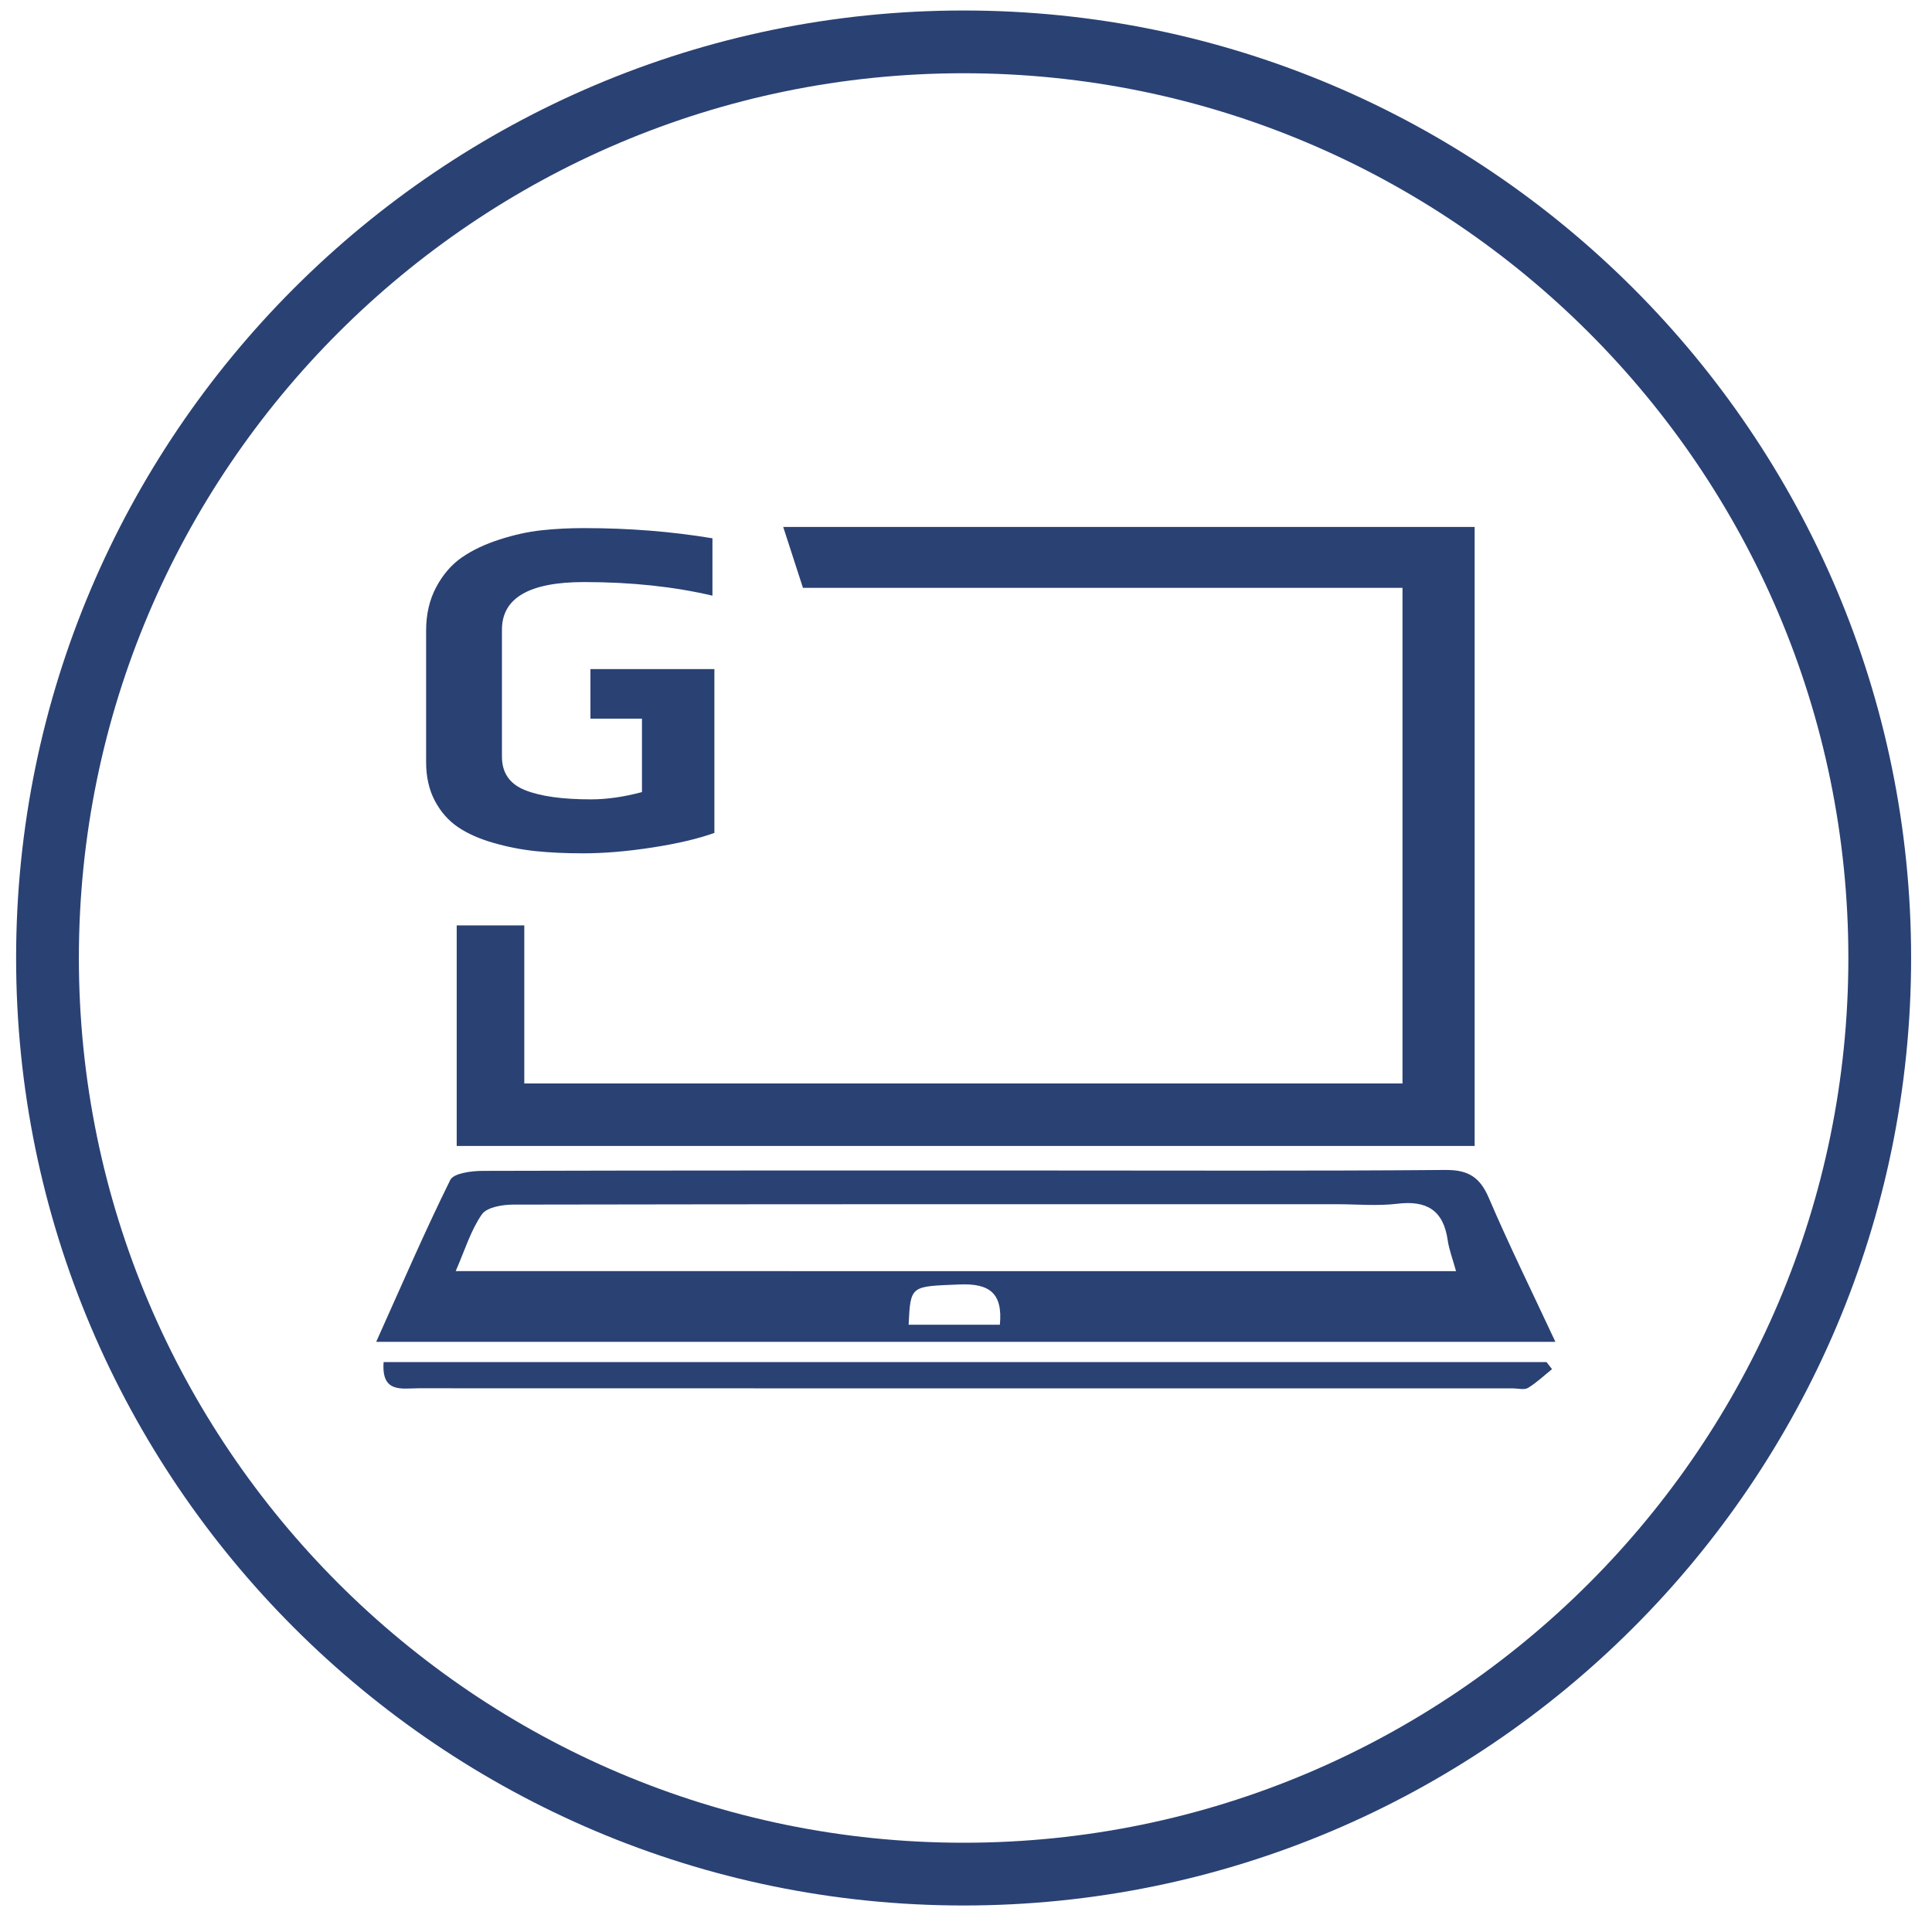
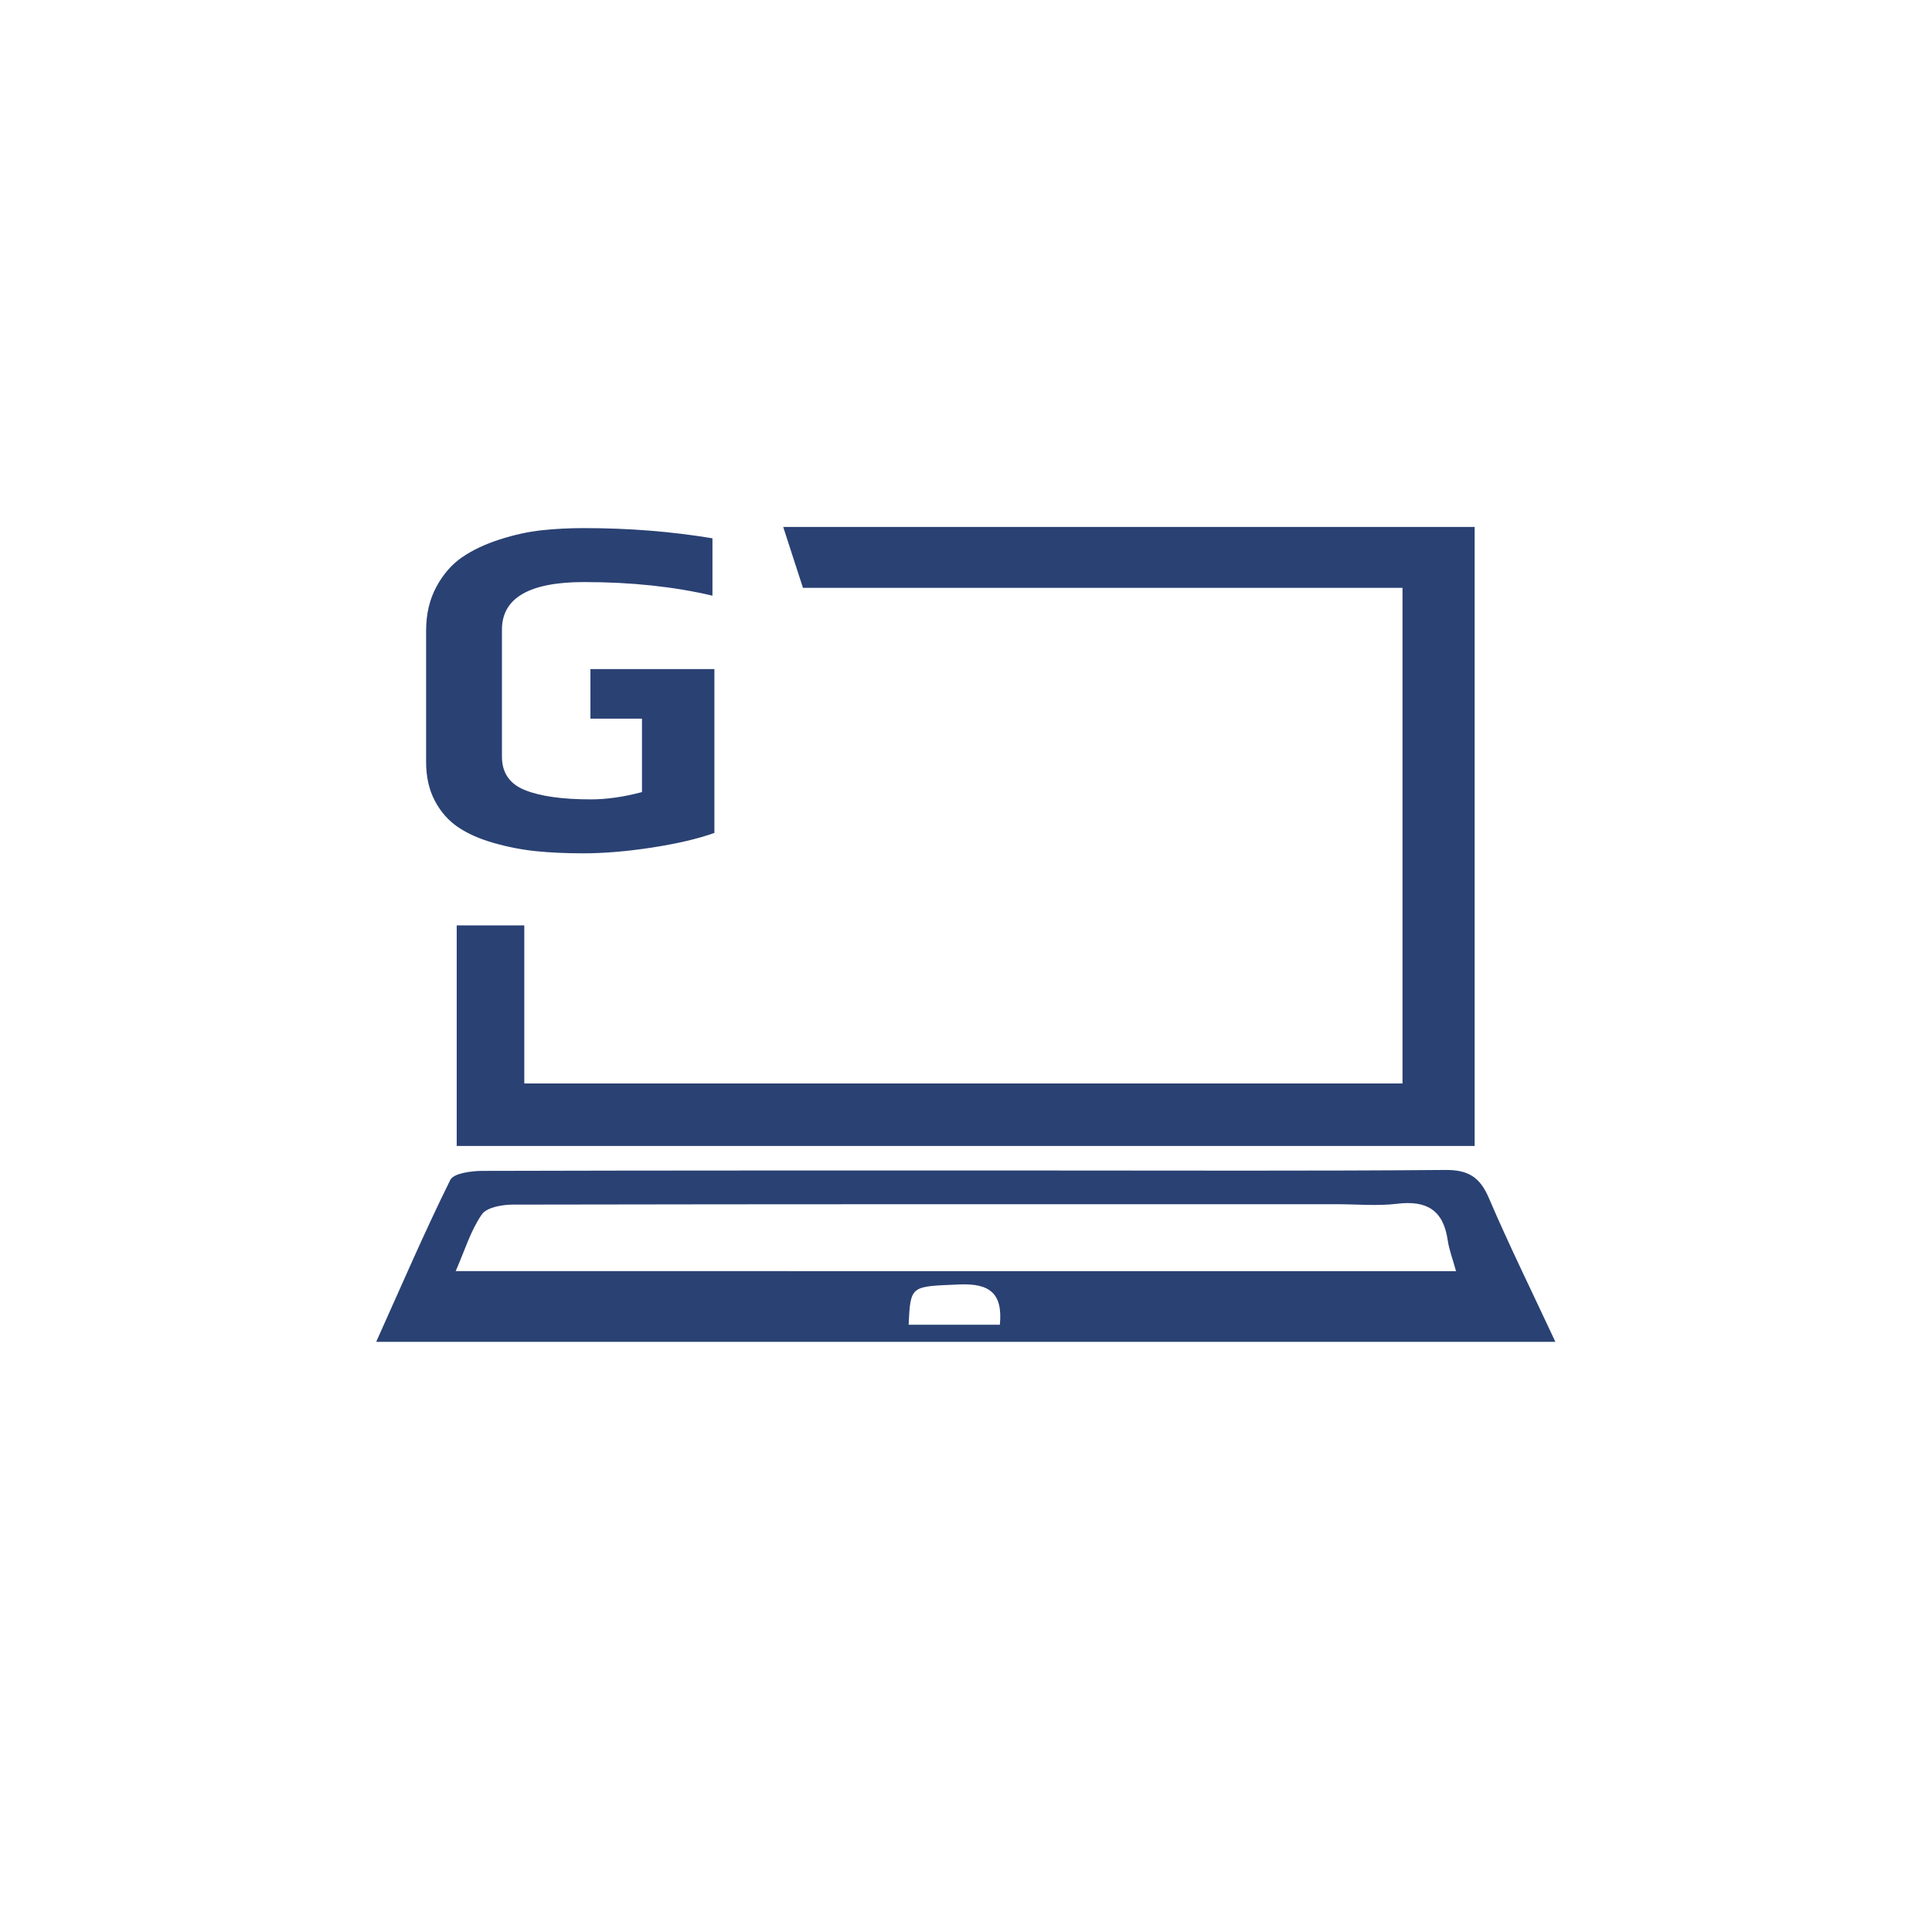
<svg xmlns="http://www.w3.org/2000/svg" version="1.1" id="Layer_1" x="0px" y="0px" width="425.2px" height="425.2px" viewBox="0 0 425.2 425.2" enable-background="new 0 0 425.2 425.2" xml:space="preserve">
-   <path fill="#2a4173" d="M212.075,419.365c-114.983,0-208.528-93.545-208.528-208.528S97.092,2.31,212.075,2.31  s208.528,93.545,208.528,208.528S327.057,419.365,212.075,419.365z M212.075,16.12c-107.368,0-194.718,87.349-194.718,194.718  s87.349,194.718,194.718,194.718s194.718-87.35,194.718-194.718S319.443,16.12,212.075,16.12z" />
  <g>
    <g>
      <path fill-rule="evenodd" clip-rule="evenodd" fill="#2a4173" d="M324.545,252.203c-74.838,0-149.205,0-224.032,0    c0-16.318,0-32.271,0-48.538c5.074,0,9.66,0,14.874,0c0,11.655,0,22.975,0,34.785c64.68,0,128.735,0,193.279,0    c0-36.367,0-72.432,0-109.078c-44.146,0-87.9,0-131.951,0c-1.481-4.563-2.824-8.701-4.345-13.401c50.709,0,101.246,0,152.175,0    C324.545,161.216,324.545,206.312,324.545,252.203z" />
      <path fill-rule="evenodd" clip-rule="evenodd" fill="#2a4173" d="M342.316,295.316c-87.079,0-172.663,0-259.522,0    c5.543-12.329,10.616-24.125,16.3-35.619c0.739-1.495,4.639-1.998,7.074-2.006c41.579-0.117,83.16-0.084,124.739-0.084    c29.062,0,58.128,0.123,87.187-0.119c5.01-0.041,7.596,1.551,9.559,6.129C332.105,274.01,337.112,284.166,342.316,295.316z     M320.447,279.754c-0.721-2.626-1.523-4.691-1.836-6.828c-0.954-6.572-4.615-8.784-11.072-8.003    c-4.414,0.534-8.939,0.103-13.415,0.103c-60.403,0-120.807-0.027-181.205,0.087c-2.366,0.004-5.789,0.583-6.881,2.165    c-2.453,3.546-3.744,7.893-5.749,12.475C174.109,279.754,246.938,279.754,320.447,279.754z M220.054,291.555    c0.665-6.93-2.26-9.15-8.897-8.868c-10.741,0.457-10.76,0.098-11.186,8.868C206.634,291.555,213.293,291.555,220.054,291.555z" />
-       <path fill-rule="evenodd" clip-rule="evenodd" fill="#2a4173" d="M84.431,299.772c85.648,0,170.79,0,255.93,0    c0.405,0.518,0.808,1.035,1.214,1.55c-1.746,1.406-3.386,2.985-5.286,4.129c-0.824,0.495-2.183,0.106-3.304,0.106    c-80.296,0-160.584,0.005-240.878-0.021C88.474,305.536,83.898,306.672,84.431,299.772z" />
      <g>
        <path fill="#2a4173" d="M157.226,183.308c-3.566,1.284-8.113,2.354-13.64,3.21c-5.53,0.856-10.609,1.284-15.248,1.284     c-3.852,0-7.326-0.159-10.434-0.481c-3.1-0.321-6.205-0.927-9.305-1.819c-3.103-0.892-5.712-2.049-7.811-3.478     c-2.104-1.425-3.797-3.353-5.082-5.777c-1.285-2.426-1.926-5.278-1.926-8.56v-28.888c0-3.636,0.75-6.848,2.247-9.631     c1.497-2.779,3.384-4.955,5.673-6.524c2.279-1.568,5.026-2.871,8.235-3.905c3.209-1.033,6.298-1.713,9.255-2.034     c2.959-0.32,6.083-0.479,9.363-0.479c9.843,0,19.257,0.747,28.246,2.245v12.625c-8.489-1.996-17.903-2.995-28.246-2.995     c-12.058,0-18.083,3.495-18.083,10.486v27.926c0,3.566,1.693,6.029,5.082,7.382c3.389,1.357,8.222,2.033,14.501,2.033     c3.492,0,7.241-0.535,11.234-1.604v-16.157h-11.34v-10.915h27.279V183.308z" />
      </g>
    </g>
  </g>
</svg>